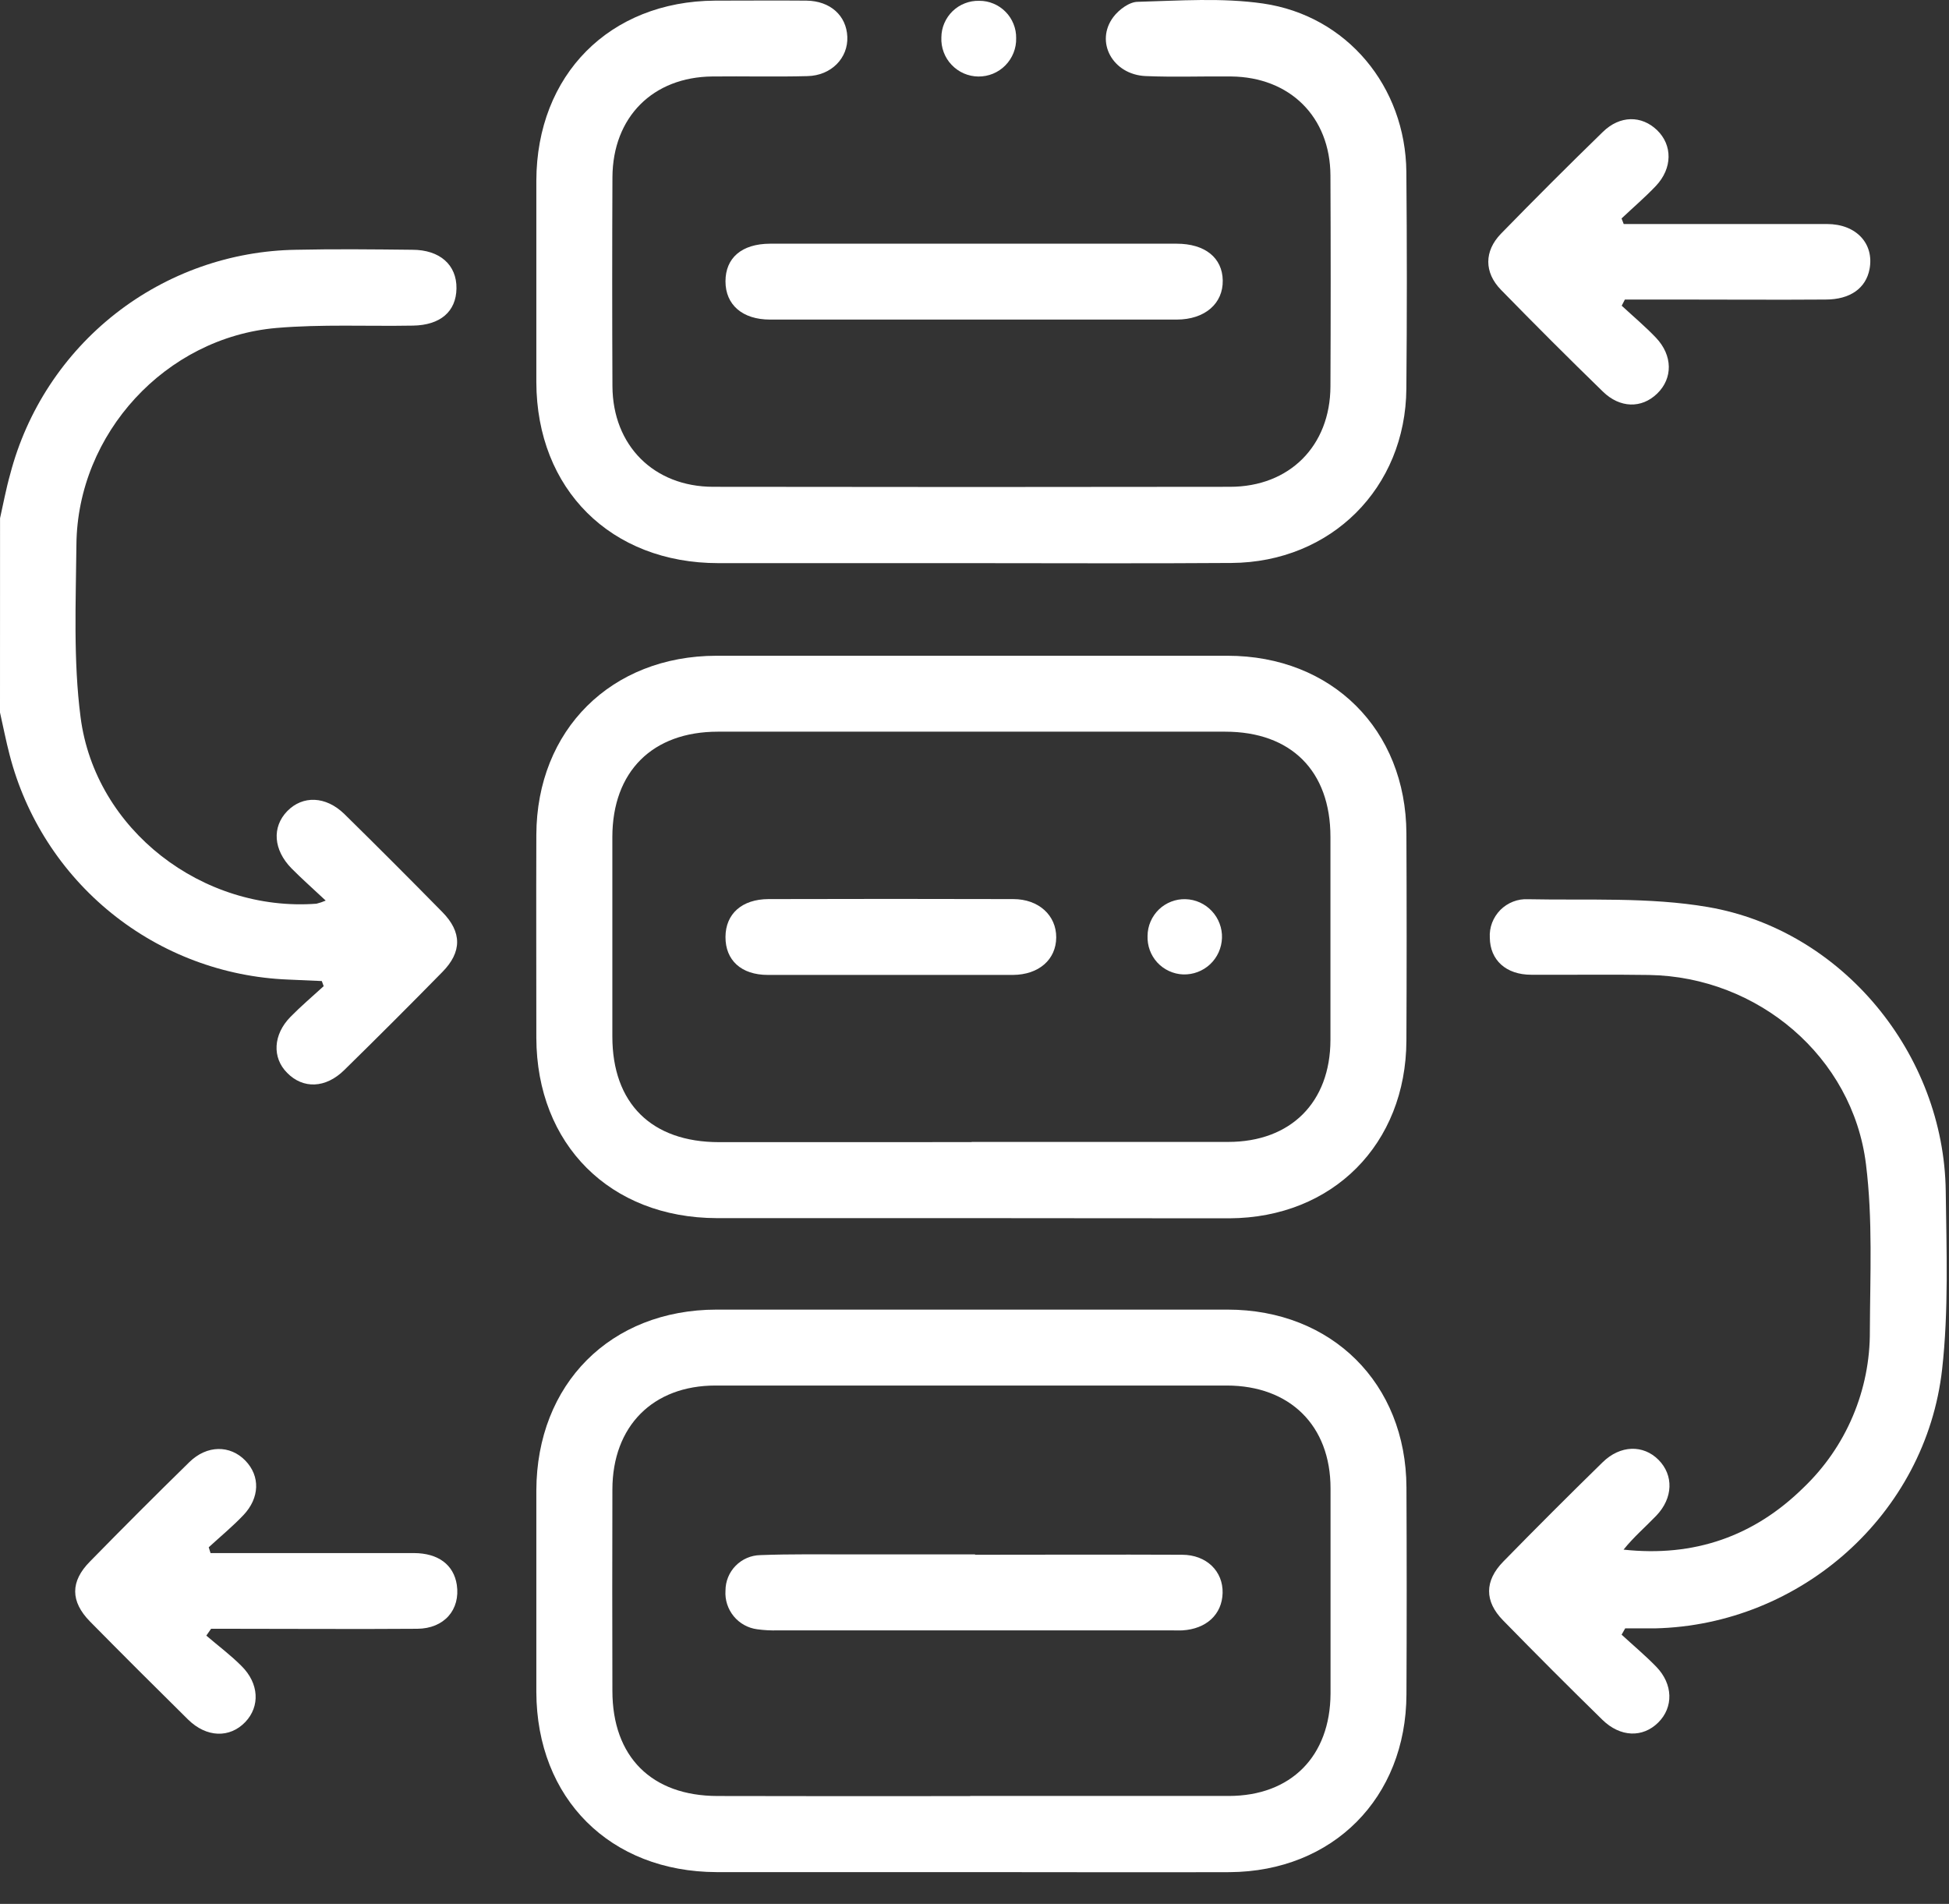
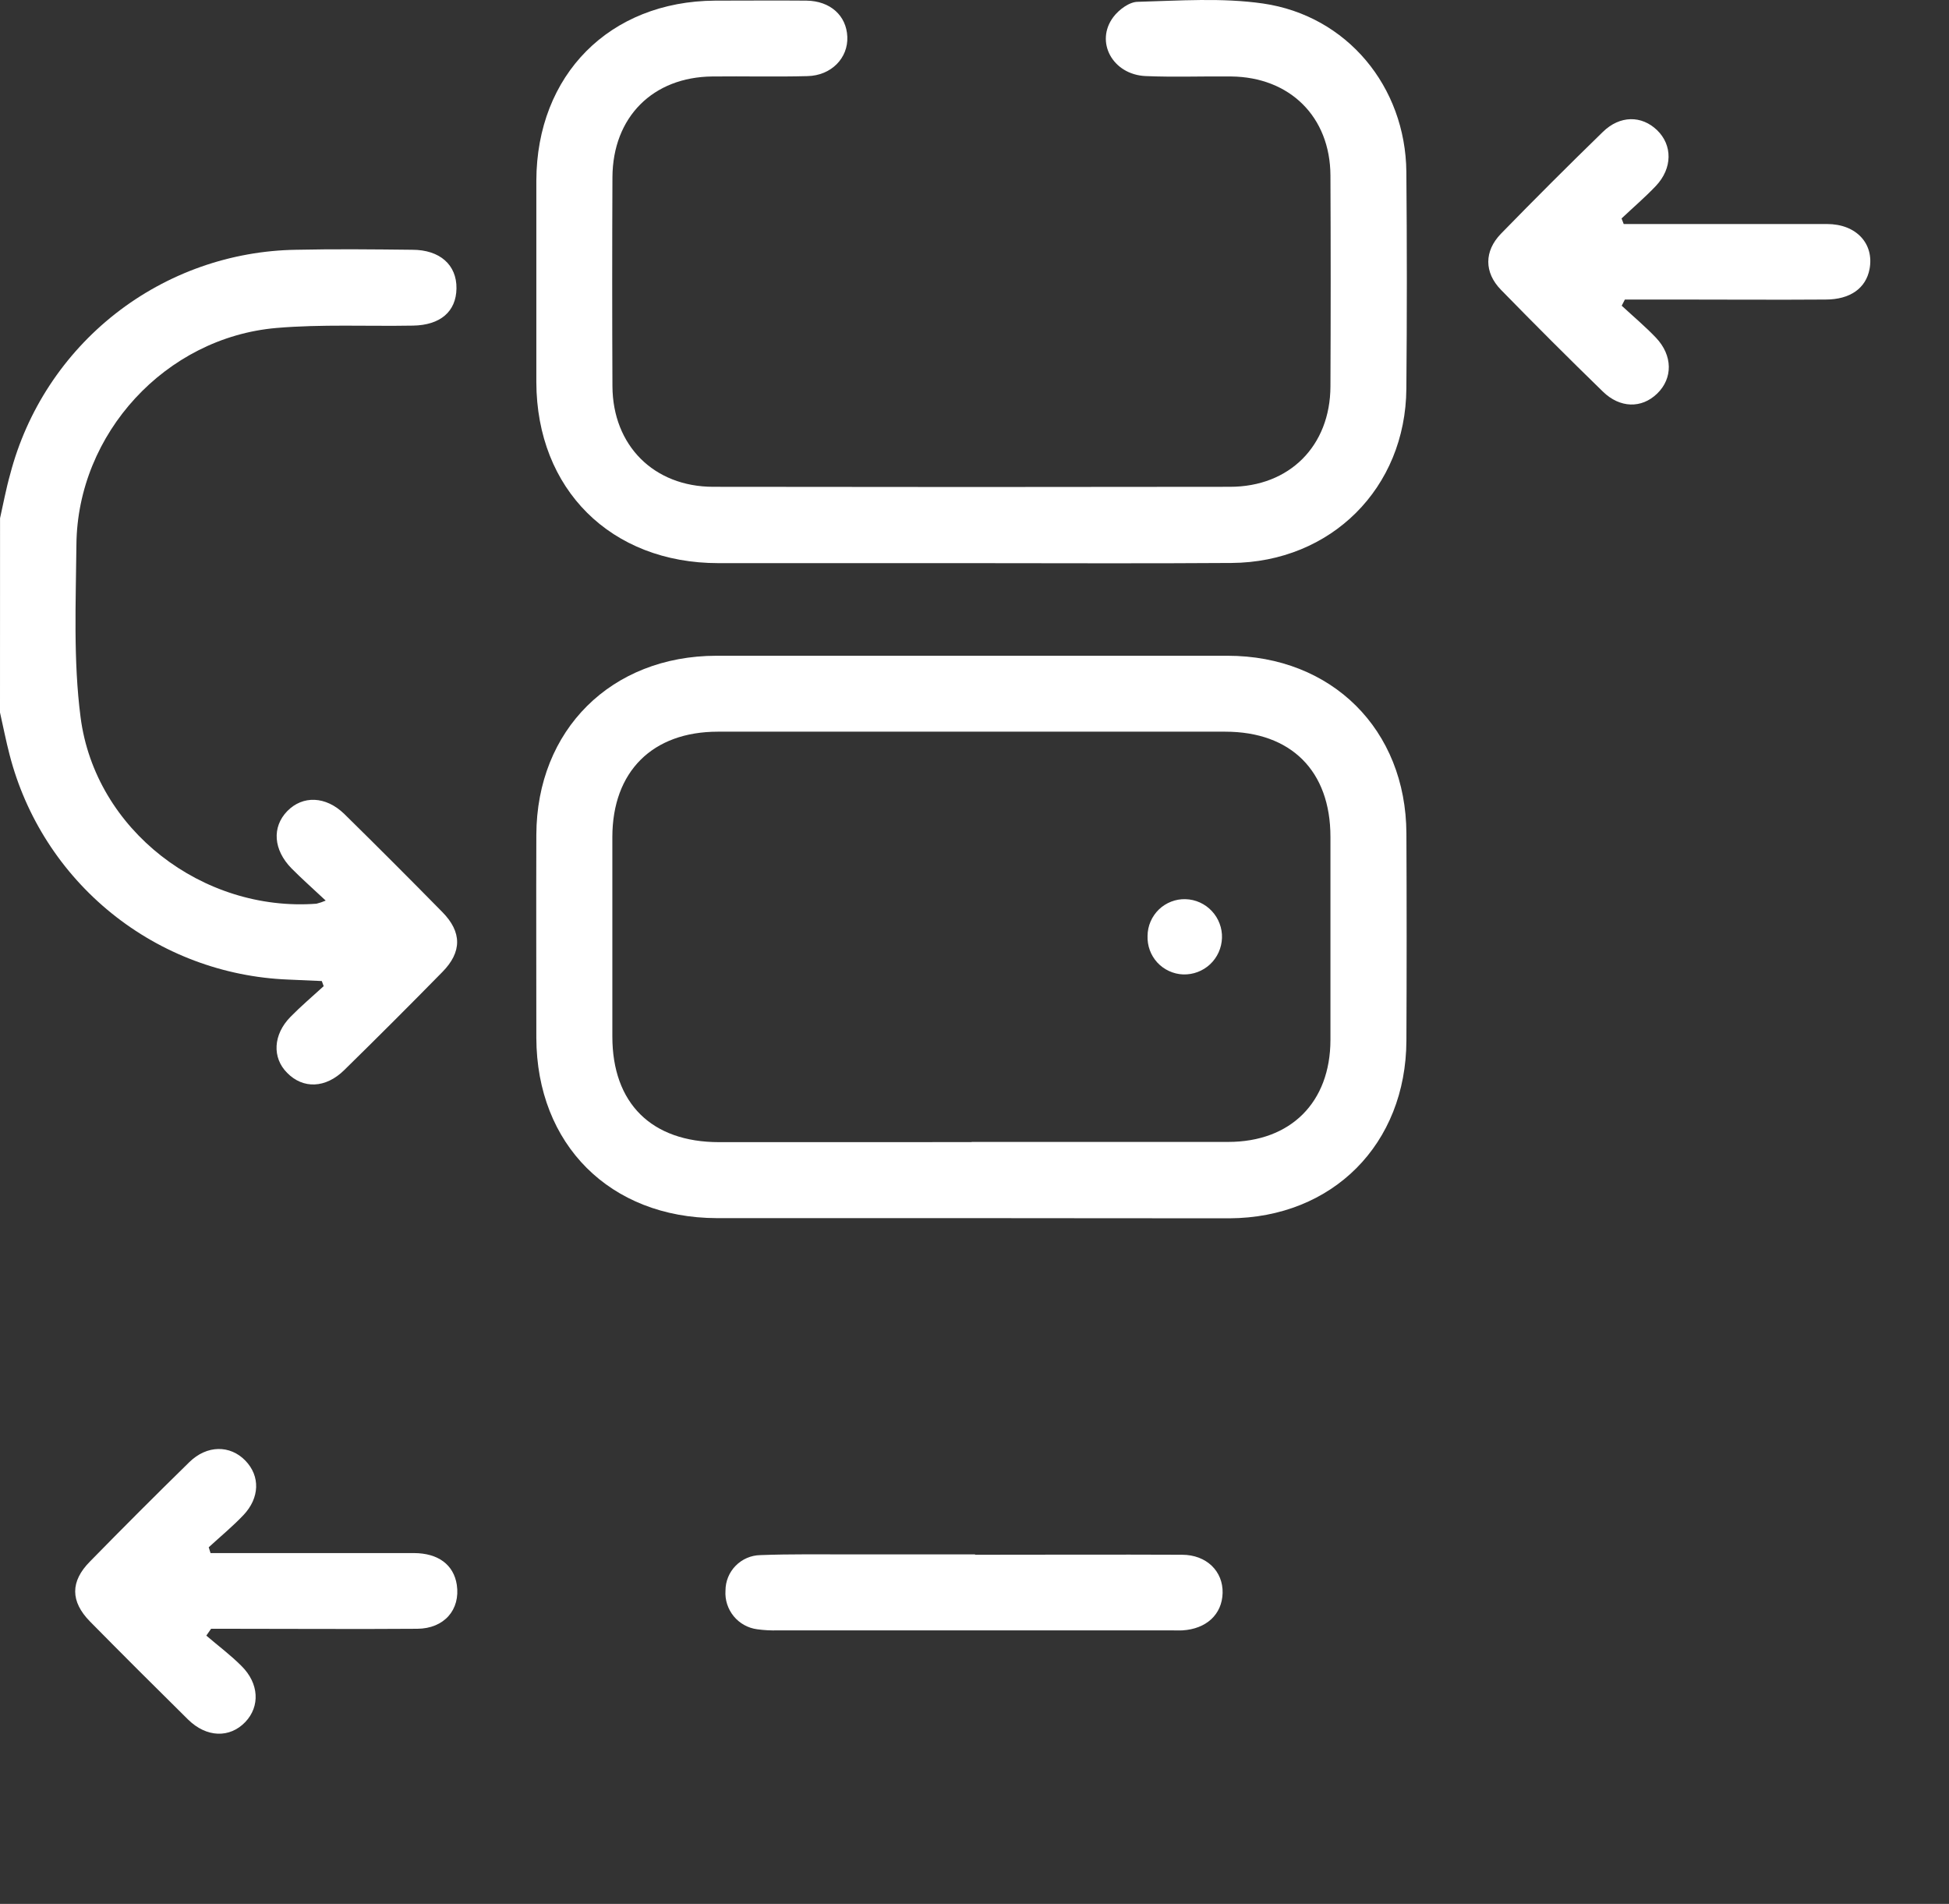
<svg xmlns="http://www.w3.org/2000/svg" width="43" height="42" viewBox="0 0 43 42" fill="none">
  <rect x="0" y="0" width="43" height="42" fill="#333333" stroke="none" />
  <path d="M0.001 11.432C0.074 11.108 0.134 10.781 0.225 10.46C0.591 9.058 1.407 7.814 2.547 6.92C3.688 6.026 5.091 5.53 6.54 5.51C7.392 5.491 8.244 5.501 9.096 5.51C9.707 5.51 10.078 5.846 10.071 6.362C10.064 6.877 9.711 7.173 9.113 7.183C8.105 7.201 7.097 7.15 6.099 7.235C3.654 7.446 1.708 9.565 1.686 12.015C1.674 13.284 1.615 14.568 1.778 15.824C2.1 18.31 4.473 20.123 6.981 19.936C7.051 19.919 7.12 19.896 7.186 19.867C6.91 19.607 6.663 19.391 6.433 19.158C6.029 18.747 5.997 18.245 6.337 17.894C6.678 17.544 7.187 17.558 7.597 17.957C8.324 18.672 9.045 19.393 9.759 20.12C10.194 20.561 10.194 21.003 9.759 21.443C9.045 22.171 8.324 22.891 7.596 23.605C7.185 24.011 6.686 24.026 6.335 23.667C5.999 23.331 6.027 22.822 6.407 22.434C6.64 22.196 6.895 21.98 7.141 21.755L7.1 21.642L6.351 21.609C4.931 21.552 3.567 21.039 2.461 20.146C1.355 19.253 0.567 18.028 0.212 16.652C0.131 16.343 0.071 16.029 0 15.718L0.001 11.432Z" fill="white" />
  <path d="M21.429 26.872C19.557 26.872 17.685 26.872 15.813 26.872C13.461 26.866 11.84 25.248 11.833 22.896C11.833 21.401 11.828 19.906 11.833 18.415C11.842 16.102 13.485 14.469 15.806 14.466C19.565 14.466 23.323 14.466 27.081 14.466C29.384 14.466 31.02 16.095 31.029 18.387C31.036 19.911 31.036 21.433 31.029 22.955C31.02 25.238 29.404 26.864 27.126 26.876C25.228 26.877 23.328 26.872 21.429 26.872ZM21.437 25.191C23.323 25.191 25.21 25.191 27.096 25.191C28.477 25.191 29.35 24.318 29.353 22.942C29.353 21.447 29.353 19.952 29.353 18.461C29.353 17.005 28.482 16.141 27.031 16.141H15.839C14.395 16.141 13.513 17.02 13.51 18.462C13.51 19.93 13.51 21.397 13.51 22.864C13.51 24.34 14.374 25.195 15.863 25.196C17.721 25.197 19.579 25.196 21.437 25.195V25.191Z" fill="white" />
-   <path d="M21.428 41.299C19.556 41.299 17.684 41.299 15.812 41.299C13.46 41.292 11.84 39.677 11.833 37.324C11.833 35.843 11.833 34.362 11.833 32.881C11.84 30.528 13.471 28.893 15.809 28.89C19.566 28.89 23.324 28.89 27.081 28.89C29.385 28.89 31.021 30.52 31.03 32.811C31.037 34.335 31.037 35.858 31.03 37.38C31.021 39.663 29.408 41.285 27.128 41.3C25.228 41.306 23.328 41.299 21.428 41.299ZM21.405 39.619C23.31 39.619 25.206 39.619 27.107 39.619C28.484 39.619 29.348 38.743 29.355 37.362C29.355 35.852 29.355 34.342 29.355 32.834C29.355 31.447 28.458 30.566 27.064 30.565C23.306 30.565 19.547 30.565 15.786 30.565C14.404 30.565 13.514 31.461 13.511 32.856C13.507 34.337 13.507 35.818 13.511 37.299C13.511 38.755 14.376 39.618 15.831 39.62C17.688 39.624 19.547 39.625 21.405 39.622V39.619Z" fill="white" />
  <path d="M21.428 12.423C19.569 12.423 17.71 12.423 15.851 12.423C13.477 12.423 11.84 10.793 11.833 8.431C11.833 6.949 11.833 5.467 11.833 3.986C11.84 1.649 13.451 0.028 15.776 0.014C16.448 0.014 17.12 0.008 17.793 0.014C18.319 0.021 18.674 0.344 18.694 0.81C18.715 1.276 18.344 1.668 17.813 1.679C17.115 1.698 16.416 1.679 15.717 1.687C14.404 1.699 13.519 2.583 13.512 3.91C13.505 5.447 13.505 6.984 13.512 8.521C13.519 9.829 14.426 10.737 15.734 10.739C19.535 10.745 23.336 10.745 27.136 10.739C28.451 10.739 29.348 9.835 29.353 8.525C29.36 6.973 29.36 5.422 29.353 3.871C29.347 2.577 28.457 1.699 27.16 1.687C26.532 1.68 25.901 1.705 25.273 1.678C24.548 1.645 24.153 0.923 24.563 0.376C24.684 0.214 24.917 0.04 25.103 0.04C26.023 0.015 26.959 -0.053 27.863 0.077C29.72 0.345 31.01 1.913 31.028 3.793C31.042 5.386 31.042 6.979 31.028 8.573C31.012 10.763 29.37 12.404 27.17 12.419C25.257 12.433 23.342 12.423 21.428 12.423Z" fill="white" />
-   <path d="M35.777 36.061C36.032 36.296 36.3 36.52 36.542 36.769C36.915 37.153 36.924 37.665 36.583 38.001C36.243 38.337 35.749 38.327 35.351 37.937C34.613 37.215 33.883 36.484 33.16 35.744C32.75 35.326 32.75 34.875 33.165 34.45C33.888 33.711 34.619 32.98 35.359 32.257C35.748 31.876 36.255 31.866 36.591 32.204C36.927 32.542 36.916 33.046 36.542 33.436C36.304 33.684 36.041 33.909 35.82 34.185C37.376 34.354 38.698 33.892 39.789 32.818C40.256 32.372 40.627 31.835 40.878 31.241C41.13 30.647 41.258 30.007 41.254 29.362C41.259 28.13 41.32 26.898 41.168 25.681C40.874 23.312 38.785 21.548 36.384 21.508C35.518 21.494 34.651 21.508 33.784 21.503C33.224 21.503 32.875 21.178 32.869 20.686C32.862 20.573 32.88 20.46 32.92 20.355C32.961 20.249 33.023 20.154 33.102 20.073C33.182 19.994 33.277 19.931 33.383 19.89C33.488 19.849 33.6 19.831 33.713 19.837C35.037 19.864 36.385 19.787 37.68 20.009C40.653 20.518 42.889 23.258 42.928 26.275C42.945 27.587 42.994 28.912 42.848 30.209C42.486 33.408 39.727 35.848 36.514 35.922C36.29 35.922 36.076 35.922 35.856 35.922L35.777 36.061Z" fill="white" />
  <path d="M35.779 6.744C36.032 6.978 36.297 7.201 36.534 7.449C36.907 7.841 36.909 8.345 36.563 8.681C36.217 9.018 35.738 9.004 35.364 8.639C34.604 7.9 33.854 7.15 33.113 6.391C32.742 6.009 32.744 5.54 33.113 5.158C33.853 4.399 34.603 3.649 35.364 2.909C35.74 2.542 36.219 2.543 36.56 2.872C36.9 3.201 36.904 3.71 36.531 4.104C36.292 4.355 36.028 4.581 35.776 4.819L35.823 4.942H36.248C37.602 4.942 38.955 4.942 40.309 4.942C40.958 4.942 41.352 5.379 41.247 5.936C41.167 6.357 40.822 6.608 40.277 6.608C39.203 6.616 38.128 6.608 37.054 6.608H35.849L35.779 6.744Z" fill="white" />
  <path d="M4.552 36.082C4.813 36.306 5.088 36.51 5.33 36.754C5.717 37.138 5.739 37.644 5.413 37.987C5.069 38.347 4.557 38.334 4.149 37.933C3.423 37.217 2.701 36.496 1.985 35.77C1.552 35.328 1.548 34.888 1.985 34.447C2.709 33.707 3.44 32.976 4.179 32.253C4.565 31.876 5.075 31.874 5.411 32.219C5.747 32.564 5.728 33.045 5.373 33.421C5.133 33.674 4.862 33.897 4.605 34.133L4.645 34.261H5.062C6.418 34.261 7.773 34.261 9.128 34.261C9.672 34.261 10.01 34.522 10.078 34.959C10.161 35.509 9.801 35.927 9.206 35.931C7.837 35.941 6.468 35.931 5.098 35.931H4.657L4.552 36.082Z" fill="white" />
-   <path d="M21.517 5.376C22.999 5.376 24.48 5.376 25.961 5.376C26.584 5.376 26.97 5.686 26.977 6.188C26.985 6.69 26.591 7.049 25.96 7.05C22.973 7.05 19.983 7.05 16.989 7.05C16.377 7.05 16.006 6.721 16.006 6.207C16.006 5.693 16.359 5.378 16.991 5.376C18.5 5.376 20.008 5.376 21.517 5.376Z" fill="white" />
-   <path d="M21.604 0.018C21.712 0.017 21.819 0.038 21.918 0.08C22.018 0.121 22.108 0.182 22.184 0.259C22.26 0.335 22.32 0.427 22.36 0.527C22.401 0.627 22.421 0.734 22.419 0.842C22.422 0.953 22.402 1.063 22.361 1.166C22.32 1.269 22.259 1.363 22.181 1.442C22.104 1.521 22.011 1.583 21.908 1.626C21.805 1.668 21.696 1.689 21.585 1.688C21.474 1.687 21.364 1.663 21.263 1.619C21.161 1.574 21.07 1.51 20.994 1.429C20.917 1.349 20.858 1.253 20.82 1.15C20.781 1.046 20.764 0.935 20.769 0.824C20.77 0.716 20.792 0.609 20.835 0.51C20.878 0.411 20.94 0.321 21.017 0.246C21.095 0.171 21.187 0.112 21.288 0.073C21.388 0.034 21.495 0.015 21.604 0.018Z" fill="white" />
-   <path d="M19.623 21.507C18.727 21.507 17.831 21.507 16.941 21.507C16.353 21.507 16.004 21.182 16.006 20.67C16.008 20.158 16.37 19.837 16.953 19.834C18.754 19.829 20.555 19.829 22.356 19.834C22.917 19.834 23.306 20.194 23.303 20.68C23.3 21.166 22.922 21.504 22.345 21.507C21.438 21.507 20.53 21.507 19.623 21.507Z" fill="white" />
  <path d="M25.318 20.643C25.319 20.535 25.342 20.428 25.385 20.328C25.428 20.229 25.49 20.139 25.568 20.063C25.646 19.988 25.739 19.929 25.84 19.89C25.941 19.851 26.049 19.832 26.157 19.836C26.267 19.839 26.374 19.864 26.473 19.909C26.572 19.954 26.662 20.018 26.736 20.098C26.811 20.178 26.869 20.271 26.907 20.373C26.946 20.476 26.964 20.584 26.96 20.693C26.956 20.802 26.931 20.909 26.886 21.009C26.841 21.108 26.777 21.198 26.698 21.272C26.618 21.347 26.524 21.405 26.422 21.443C26.32 21.482 26.212 21.499 26.103 21.496C25.995 21.492 25.889 21.466 25.792 21.421C25.694 21.376 25.606 21.312 25.533 21.233C25.46 21.153 25.404 21.061 25.367 20.959C25.33 20.858 25.314 20.751 25.318 20.643Z" fill="white" />
  <path d="M21.509 34.298C23.032 34.298 24.555 34.291 26.078 34.298C26.621 34.298 26.986 34.665 26.974 35.141C26.962 35.617 26.612 35.934 26.09 35.966C26.006 35.971 25.922 35.966 25.838 35.966H17.165C17.012 35.971 16.859 35.963 16.707 35.942C16.504 35.916 16.318 35.813 16.188 35.655C16.058 35.496 15.992 35.294 16.006 35.09C16.006 34.885 16.086 34.687 16.23 34.541C16.374 34.394 16.569 34.31 16.774 34.306C17.447 34.28 18.119 34.291 18.791 34.29C19.698 34.29 20.606 34.29 21.515 34.29L21.509 34.298Z" fill="white" />
</svg>